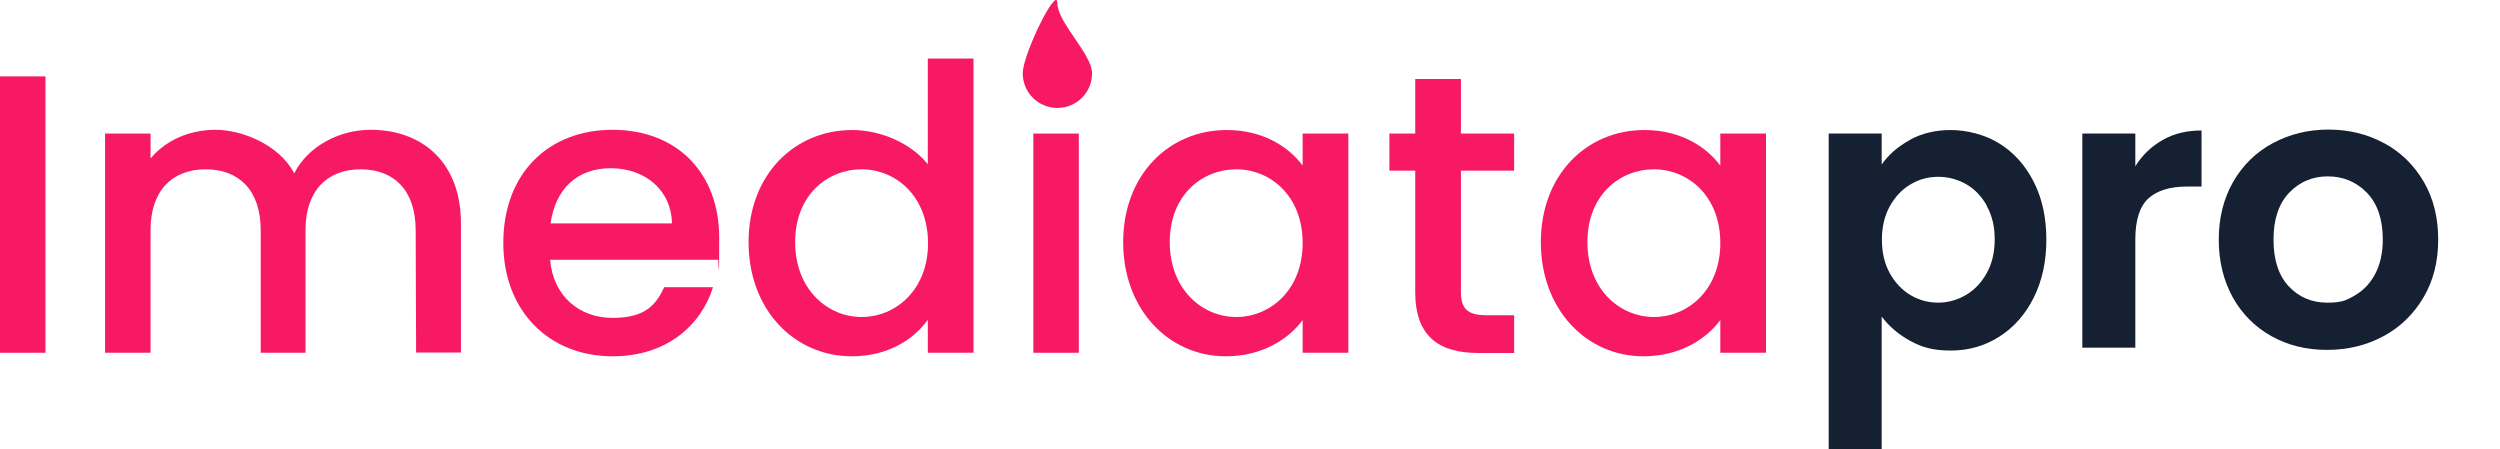
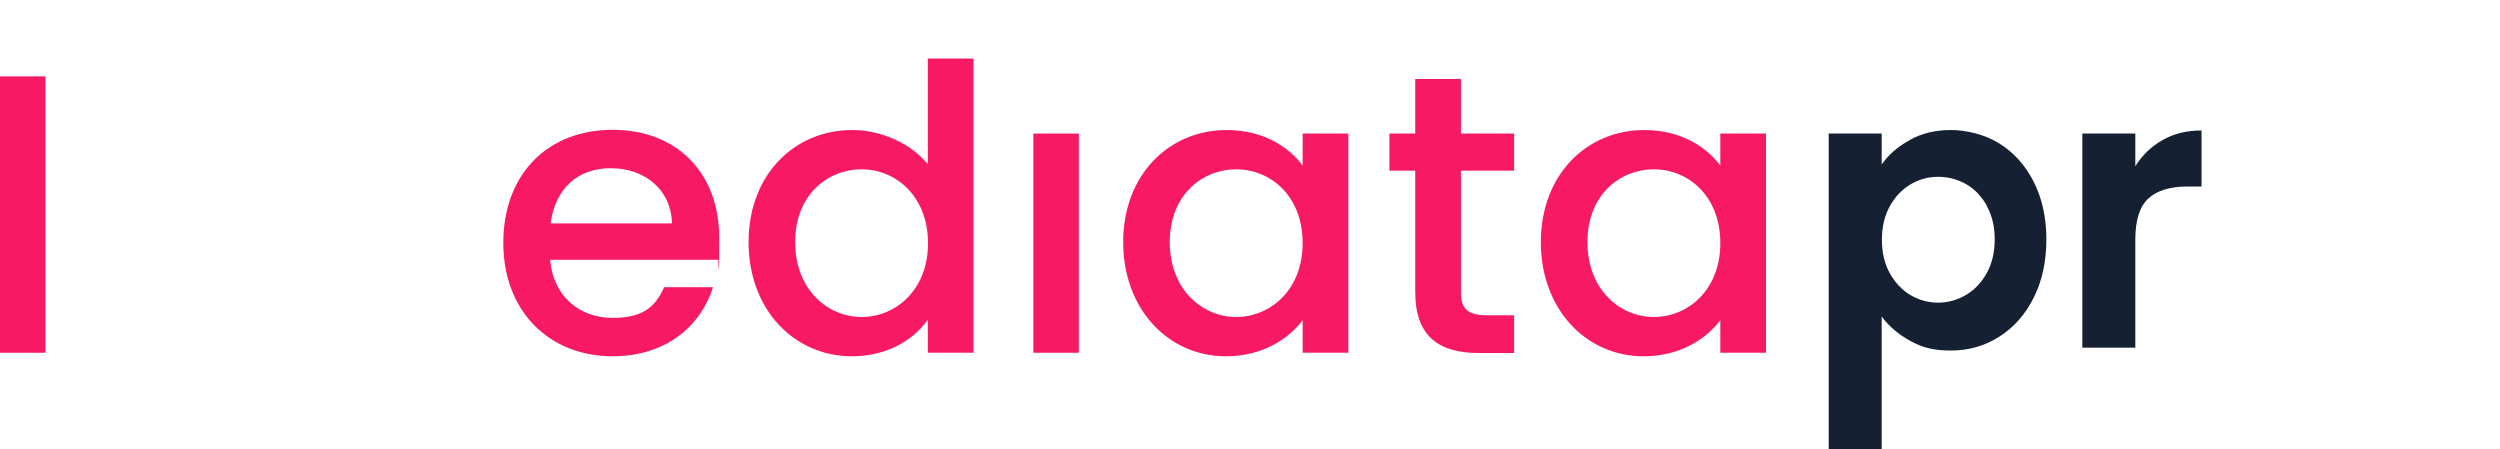
<svg xmlns="http://www.w3.org/2000/svg" version="1.1" viewBox="0 0 1132.5 203.5">
  <defs>
    <style>
      .cls-1 {
        fill: #f71963;
      }

      .cls-2 {
        fill: #152032;
      }
    </style>
  </defs>
  <g>
    <g id="Camada_1">
      <g id="Grupo_18">
        <g>
          <path id="Caminho_51" class="cls-1" d="M0,34.6h20.6v125.2H0V34.6Z" />
-           <path id="Caminho_52" class="cls-1" d="M188.3,104.3c0-18.2-9.9-27.6-24.9-27.6s-25,9.4-25,27.6v55.5h-20.3v-55.5c0-18.2-9.9-27.6-24.9-27.6s-25,9.4-25,27.6v55.5h-20.6V60.5h20.6v11.3c6.7-8.1,17.4-13,29.4-13s28.8,6.7,35.7,19.7c6.1-12.1,20.2-19.7,34.6-19.7,23.2,0,40.9,14.6,40.9,42.3v58.6h-20.3l-.2-55.4h0Z" />
          <path id="Caminho_53" class="cls-1" d="M277.5,161.4c-28.5,0-49.5-20.2-49.5-51.4s20.2-51.2,49.5-51.2,48.3,19.7,48.3,48.8-.2,6.7-.7,10.1h-75.9c1.4,16.4,13.2,26.3,28.3,26.3s19.7-6.1,23.4-13.9h22.1c-5.5,17.5-21.2,31.3-45.5,31.3h0ZM249.4,101.2h55c-.3-15.3-12.4-25-27.7-25s-25.1,9.4-27.3,25h0Z" />
          <path id="Caminho_54" class="cls-1" d="M386.1,58.9c13,0,26.7,6.1,34.2,15.5V26.5h20.7v133.3h-20.7v-15c-6.3,9-18.2,16.6-34.4,16.6-26.1,0-46.8-21.1-46.8-51.7s20.8-50.8,47-50.8h0ZM390.3,76.7c-15.3,0-30.1,11.5-30.1,33s14.8,33.9,30.1,33.9,30.1-12.1,30.1-33.5c-.1-21.3-14.6-33.4-30.1-33.4Z" />
          <path id="Caminho_55" class="cls-1" d="M468.1,60.5h20.6v99.3h-20.6V60.5Z" />
          <path id="Caminho_56" class="cls-1" d="M555.7,58.9c16.8,0,28.3,7.9,34.4,16.1v-14.5h20.7v99.3h-20.7v-14.8c-6.3,8.5-18.2,16.4-34.8,16.4-25.8,0-46.5-21.1-46.5-51.7s20.8-50.8,46.9-50.8h0ZM560,76.7c-15.3,0-30.1,11.5-30.1,33s14.8,33.9,30.1,33.9,30.1-12.1,30.1-33.5-14.6-33.4-30.1-33.4Z" />
          <path id="Caminho_57" class="cls-1" d="M641.1,77.3h-11.7v-16.8h11.7v-24.7h20.7v24.7h24.1v16.8h-24.1v55c0,7.4,2.9,10.5,11.5,10.5h12.6v17.1h-16.2c-17.7,0-28.6-7.4-28.6-27.6v-55Z" />
          <path id="Caminho_58" class="cls-1" d="M744.9,58.9c16.8,0,28.3,7.9,34.4,16.1v-14.5h20.7v99.3h-20.7v-14.8c-6.3,8.5-18.2,16.4-34.8,16.4-25.8,0-46.5-21.1-46.5-51.7s20.8-50.8,46.9-50.8h0ZM749.2,76.7c-15.3,0-30.1,11.5-30.1,33s14.8,33.9,30.1,33.9,30.1-12.1,30.1-33.5-14.6-33.4-30.1-33.4h0Z" />
-           <path id="Caminho_59" class="cls-1" d="M494.7,33.2c0,8.7-7,15.7-15.7,15.7s-15.7-7-15.7-15.7h0c0-8.7,15.7-40.4,15.7-31.7s15.7,23,15.7,31.7Z" />
          <g>
            <path class="cls-2" d="M865.1,63.4c5.4-3,11.6-4.5,18.6-4.5s15.5,2,22,6.1c6.6,4.1,11.8,9.9,15.6,17.4s5.7,16.2,5.7,26.1-1.9,18.7-5.7,26.3-9,13.5-15.6,17.7-13.9,6.3-22,6.3-13.1-1.5-18.4-4.4-9.6-6.6-12.9-11v60h-24V60.5h24v14c3.1-4.4,7.3-8.1,12.8-11.1h0ZM900,93.1c-2.4-4.2-5.5-7.5-9.4-9.7s-8.1-3.3-12.6-3.3-8.6,1.1-12.5,3.4-7,5.6-9.4,9.9-3.6,9.4-3.6,15.2,1.2,10.9,3.6,15.2c2.4,4.3,5.5,7.6,9.4,9.9s8.1,3.4,12.5,3.4,8.7-1.2,12.6-3.5c3.9-2.3,7-5.6,9.4-9.9s3.6-9.4,3.6-15.3-1.2-10.8-3.6-15.1v-.2Z" />
            <path class="cls-2" d="M979.7,63.4c5.1-2.9,11-4.3,17.6-4.3v25.4h-6.5c-7.8,0-13.6,1.8-17.6,5.4-3.9,3.6-5.9,9.8-5.9,18.6v49h-24V60.5h24v14.8c3.2-5.1,7.3-9,12.4-11.9Z" />
-             <path class="cls-2" d="M1029,152.3c-7.4-4.1-13.3-10-17.5-17.5-4.2-7.6-6.4-16.3-6.4-26.2s2.2-18.6,6.5-26.2c4.4-7.6,10.3-13.4,17.9-17.5,7.6-4.1,16-6.2,25.3-6.2s17.7,2.1,25.3,6.2c7.6,4.1,13.5,10,17.9,17.5,4.4,7.6,6.5,16.3,6.5,26.2s-2.2,18.6-6.7,26.2c-4.5,7.6-10.5,13.4-18.1,17.5s-16.1,6.2-25.6,6.2-17.7-2.1-25.1-6.2h0ZM1066.6,133.9c3.9-2.2,7-5.4,9.3-9.7s3.5-9.5,3.5-15.7c0-9.2-2.4-16.2-7.2-21.2-4.8-4.9-10.7-7.4-17.7-7.4s-12.8,2.5-17.5,7.4-7.1,12-7.1,21.2,2.3,16.3,6.9,21.2c4.6,4.9,10.4,7.4,17.4,7.4s8.6-1.1,12.5-3.2h-.1Z" />
          </g>
        </g>
      </g>
    </g>
  </g>
</svg>